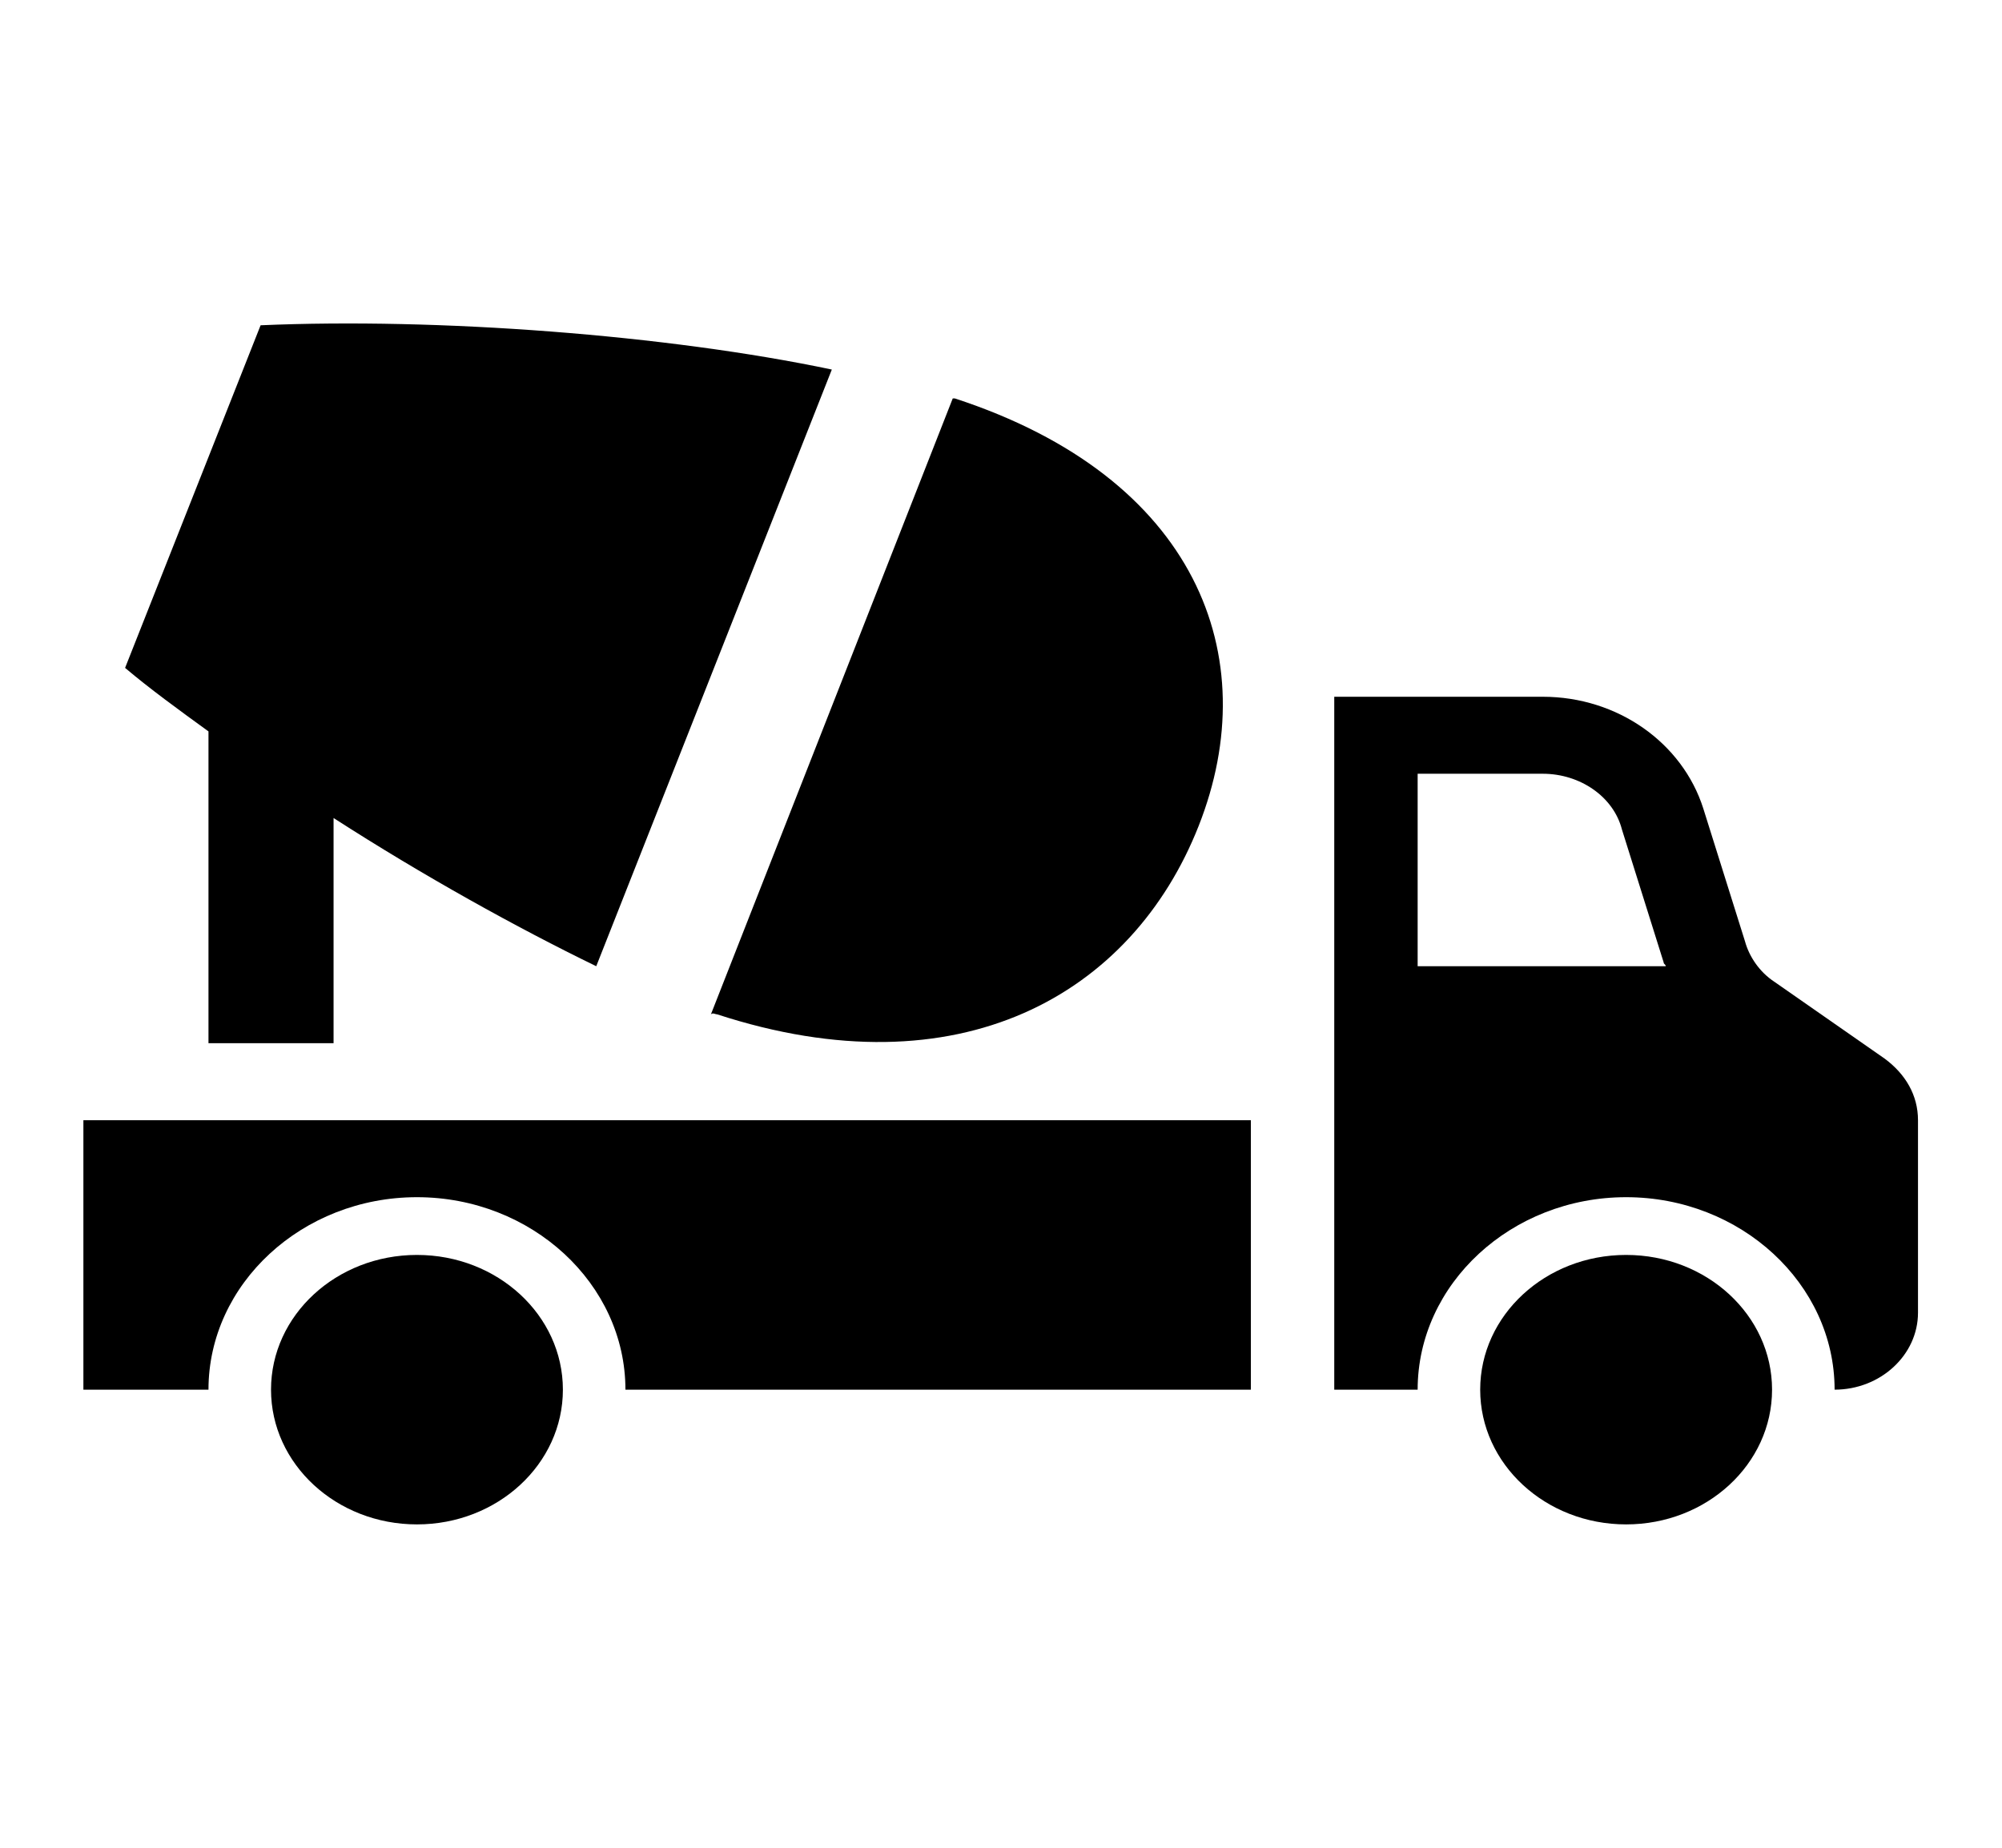
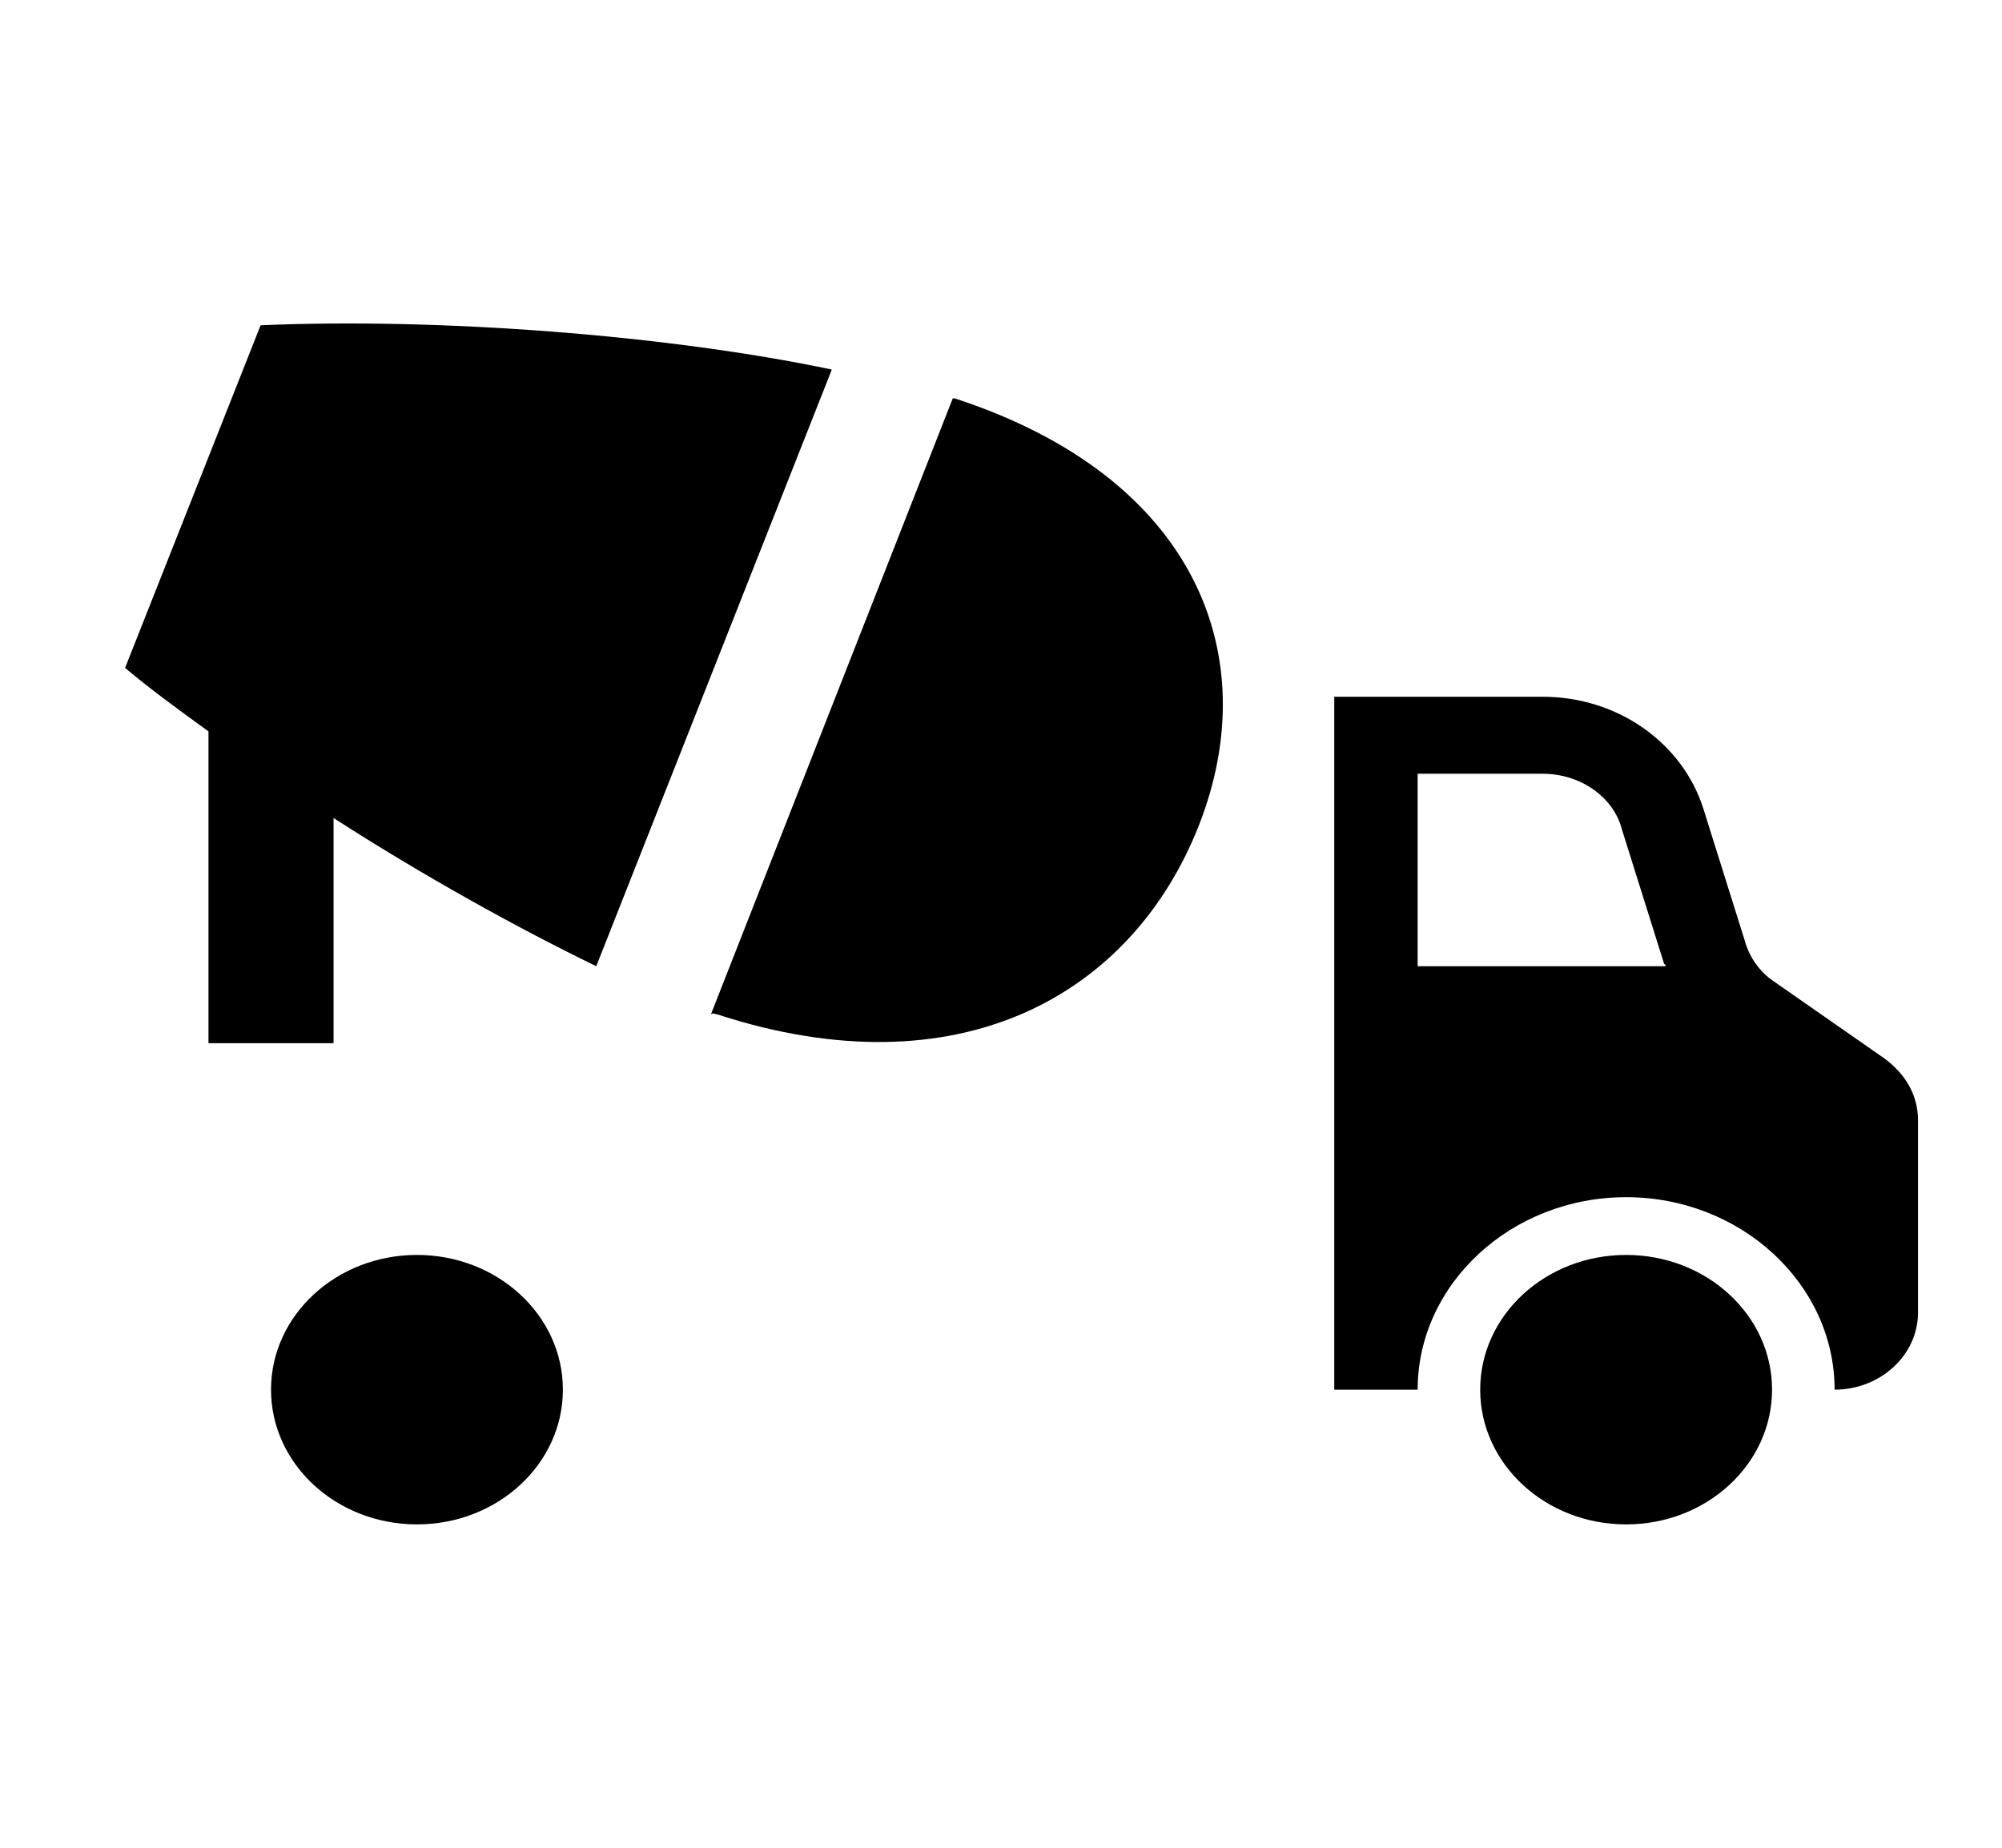
<svg xmlns="http://www.w3.org/2000/svg" width="78" height="72" xml:space="preserve" overflow="hidden">
  <g transform="translate(-1074 -291)">
    <path d="M20.25 54.15C20.25 57.05 17.899 59.4 15 59.4 12.101 59.4 9.75 57.05 9.75 54.15 9.75 51.251 12.101 48.9 15 48.9 17.899 48.9 20.25 51.251 20.25 54.15Z" transform="matrix(1.083 0 0 1 1074 291)" />
    <path d="M63.75 54.15C63.75 57.05 61.4 59.4 58.5 59.4 55.6 59.4 53.25 57.05 53.25 54.15 53.25 51.251 55.6 48.9 58.5 48.9 61.4 48.9 63.75 51.251 63.75 54.15Z" transform="matrix(1.083 0 0 1 1074 291)" />
-     <path d="M67.8 41.25 63.825 38.25C63.3 37.875 62.925 37.275 62.775 36.675L61.275 31.5C60.525 28.95 58.2 27.15 55.5 27.15L48 27.15 48 37.65 48 42.15 48 54.15 51 54.15C51 50.025 54.375 46.65 58.5 46.65 62.625 46.65 66 50.025 66 54.15 67.65 54.15 69 52.8 69 51.15L69 43.65C69 42.675 68.55 41.85 67.8 41.25ZM51 37.65 51 30.15 55.5 30.15C56.85 30.15 58.05 31.05 58.35 32.325L59.85 37.5C59.85 37.575 59.925 37.575 59.925 37.65L51 37.65Z" transform="matrix(1.083 0 0 1 1074 291)" />
-     <path d="M3 54.15 7.5 54.15C7.5 50.025 10.875 46.65 15 46.65 19.125 46.65 22.5 50.025 22.5 54.15L45 54.15 45 43.65 3 43.65 3 54.15Z" transform="matrix(1.083 0 0 1 1074 291)" />
+     <path d="M67.8 41.25 63.825 38.25C63.3 37.875 62.925 37.275 62.775 36.675L61.275 31.5C60.525 28.95 58.2 27.15 55.5 27.15L48 27.15 48 37.65 48 42.15 48 54.15 51 54.15C51 50.025 54.375 46.65 58.5 46.65 62.625 46.65 66 50.025 66 54.15 67.65 54.15 69 52.8 69 51.15L69 43.65C69 42.675 68.55 41.85 67.8 41.25ZM51 37.65 51 30.15 55.5 30.15C56.85 30.15 58.05 31.05 58.35 32.325L59.85 37.5C59.85 37.575 59.925 37.575 59.925 37.65Z" transform="matrix(1.083 0 0 1 1074 291)" />
    <path d="M7.5 40.65 12 40.65 12 31.875C15.225 34.125 18.6 36.15 21.45 37.65L29.925 14.4C24 13.05 15.75 12.375 9.375 12.675L4.5 26.025C5.4 26.85 6.45 27.675 7.5 28.5L7.5 40.65Z" transform="matrix(1.083 0 0 1 1074 291)" />
    <path d="M25.8 39.525C34.5 42.6 40.725 38.775 43.125 32.175 45.525 25.575 43.05 18.6 34.35 15.525 34.35 15.525 34.35 15.525 34.275 15.525L25.575 39.525C25.65 39.45 25.725 39.525 25.8 39.525Z" transform="matrix(1.083 0 0 1 1074 291)" />
  </g>
</svg>